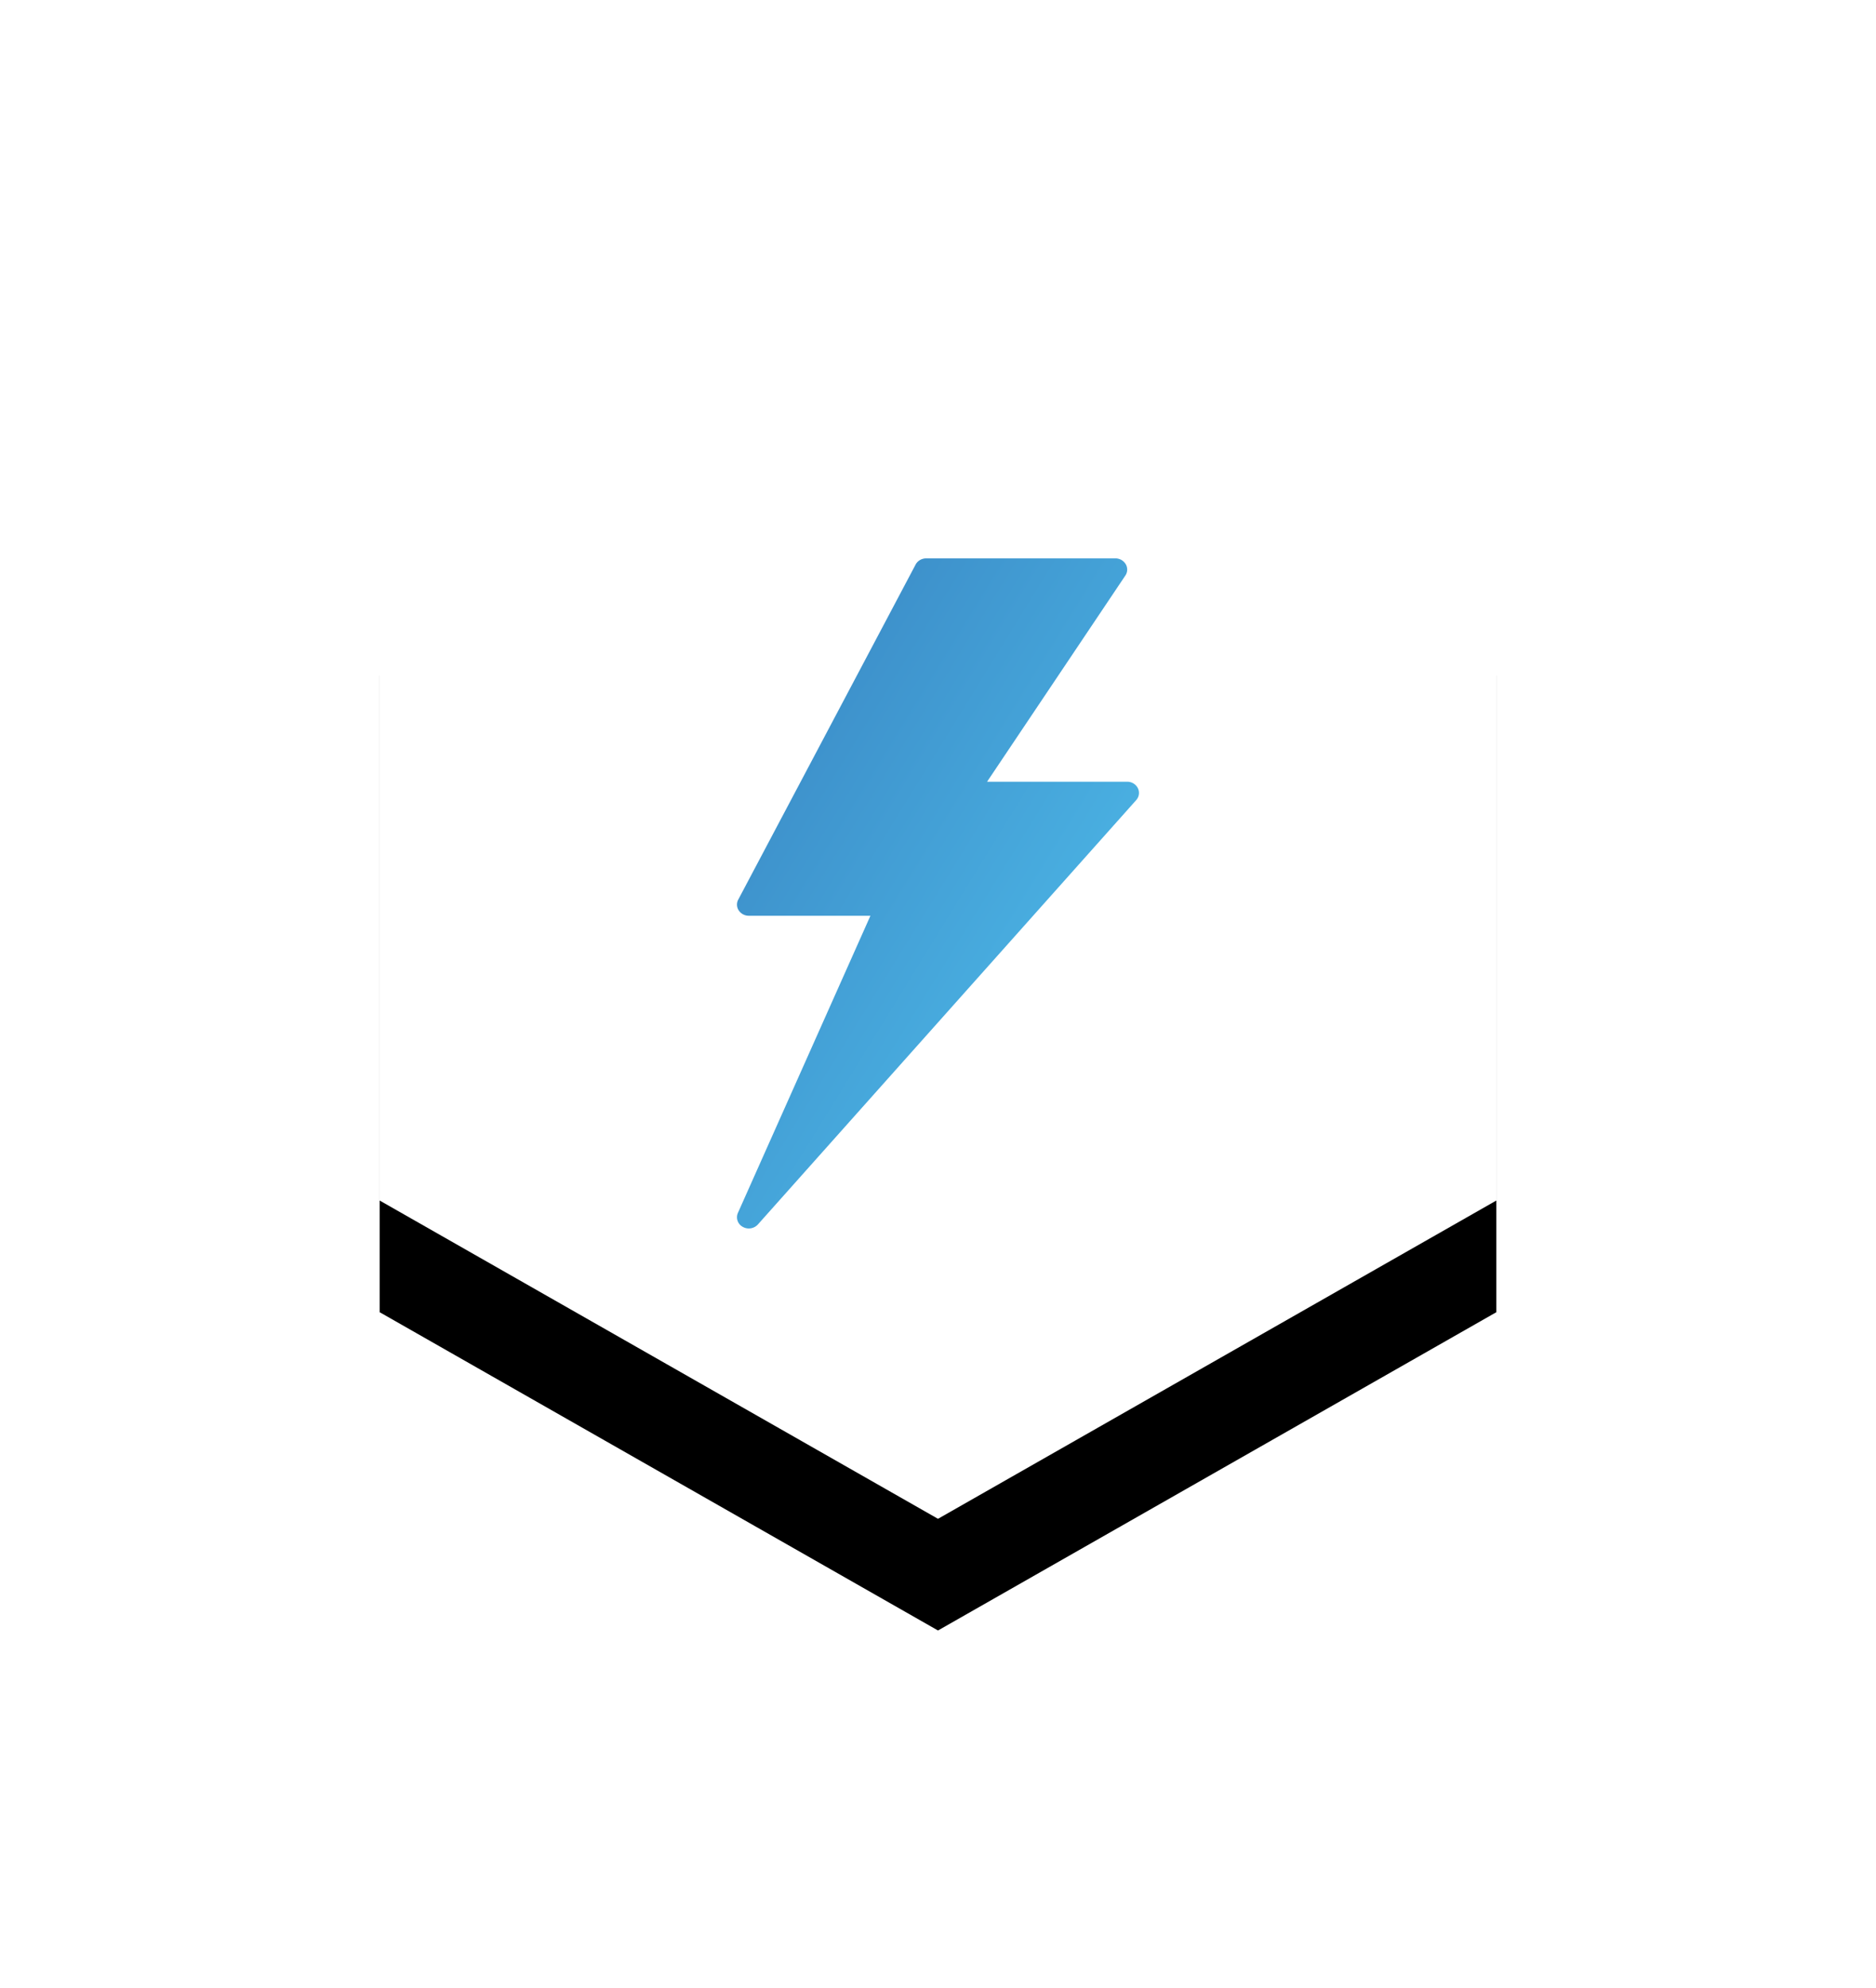
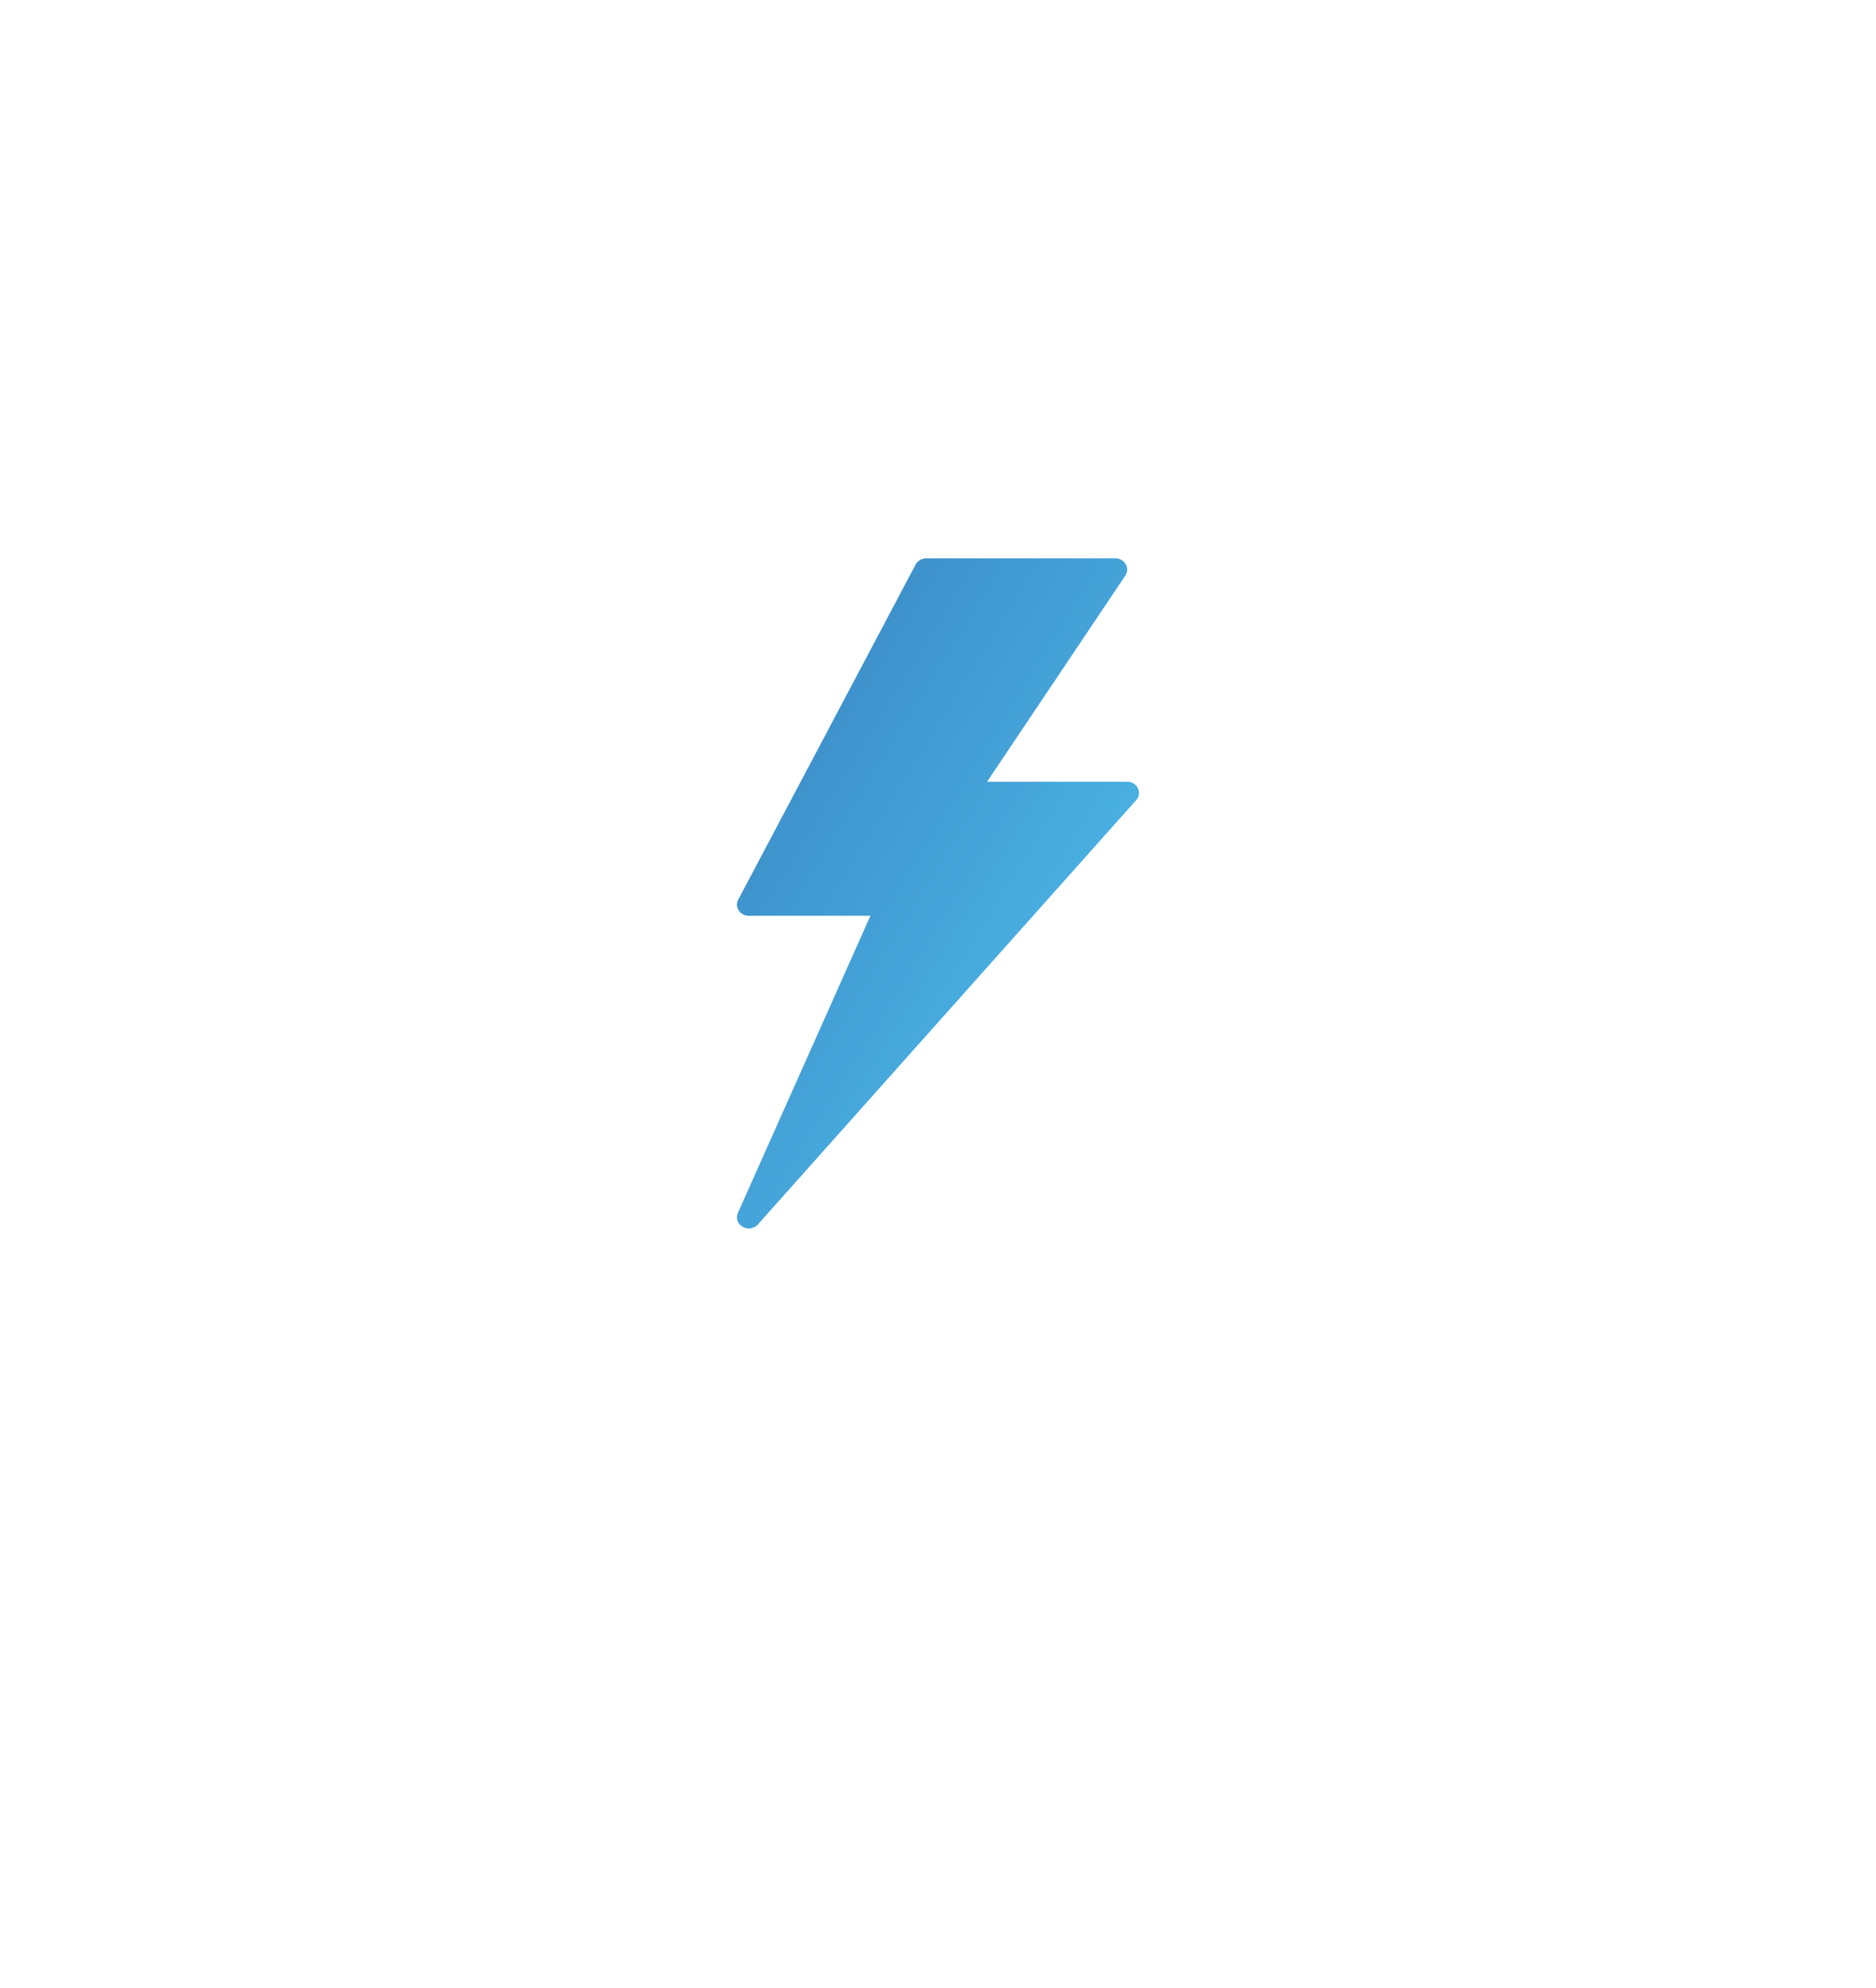
<svg xmlns="http://www.w3.org/2000/svg" xmlns:xlink="http://www.w3.org/1999/xlink" width="84" height="89" viewBox="0 0 84 89">
  <title>icon</title>
  <defs>
-     <path id="b" d="M0 14.25v28.5L25 57l25-14.25v-28.5L25 0z" />
    <filter x="-56%" y="-40.4%" width="212%" height="198.2%" filterUnits="objectBoundingBox" id="a">
      <feOffset dy="5" in="SourceAlpha" result="shadowOffsetOuter1" />
      <feGaussianBlur stdDeviation="8.5" in="shadowOffsetOuter1" result="shadowBlurOuter1" />
      <feColorMatrix values="0 0 0 0 0.686 0 0 0 0 0.686 0 0 0 0 0.686 0 0 0 0.34 0" in="shadowBlurOuter1" />
    </filter>
    <linearGradient x1="104.511%" y1="107.54%" x2="0%" y2="0%" id="c">
      <stop stop-color="#53C8F3" offset="0%" />
      <stop stop-color="#3883C1" offset="100%" />
    </linearGradient>
  </defs>
  <g fill="none" fill-rule="evenodd">
    <g transform="translate(17 11)">
      <use fill="#000" filter="url(#a)" xlink:href="#b" />
      <use fill="#FFF" xlink:href="#b" />
    </g>
    <path d="M33.95 24.289a.532.532 0 0 0-.48-.289h-6.273l6.192-9.232a.476.476 0 0 0 .016-.509.535.535 0 0 0-.464-.259h-8.47c-.2 0-.384.107-.474.277l-7.941 15a.475.475 0 0 0 .023.486.538.538 0 0 0 .45.237h5.445L16.04 43.306a.487.487 0 0 0 .212.62.55.55 0 0 0 .682-.103l16.94-19a.478.478 0 0 0 .075-.534z" fill="url(#c)" fill-rule="nonzero" transform="translate(17 11)" />
  </g>
</svg>